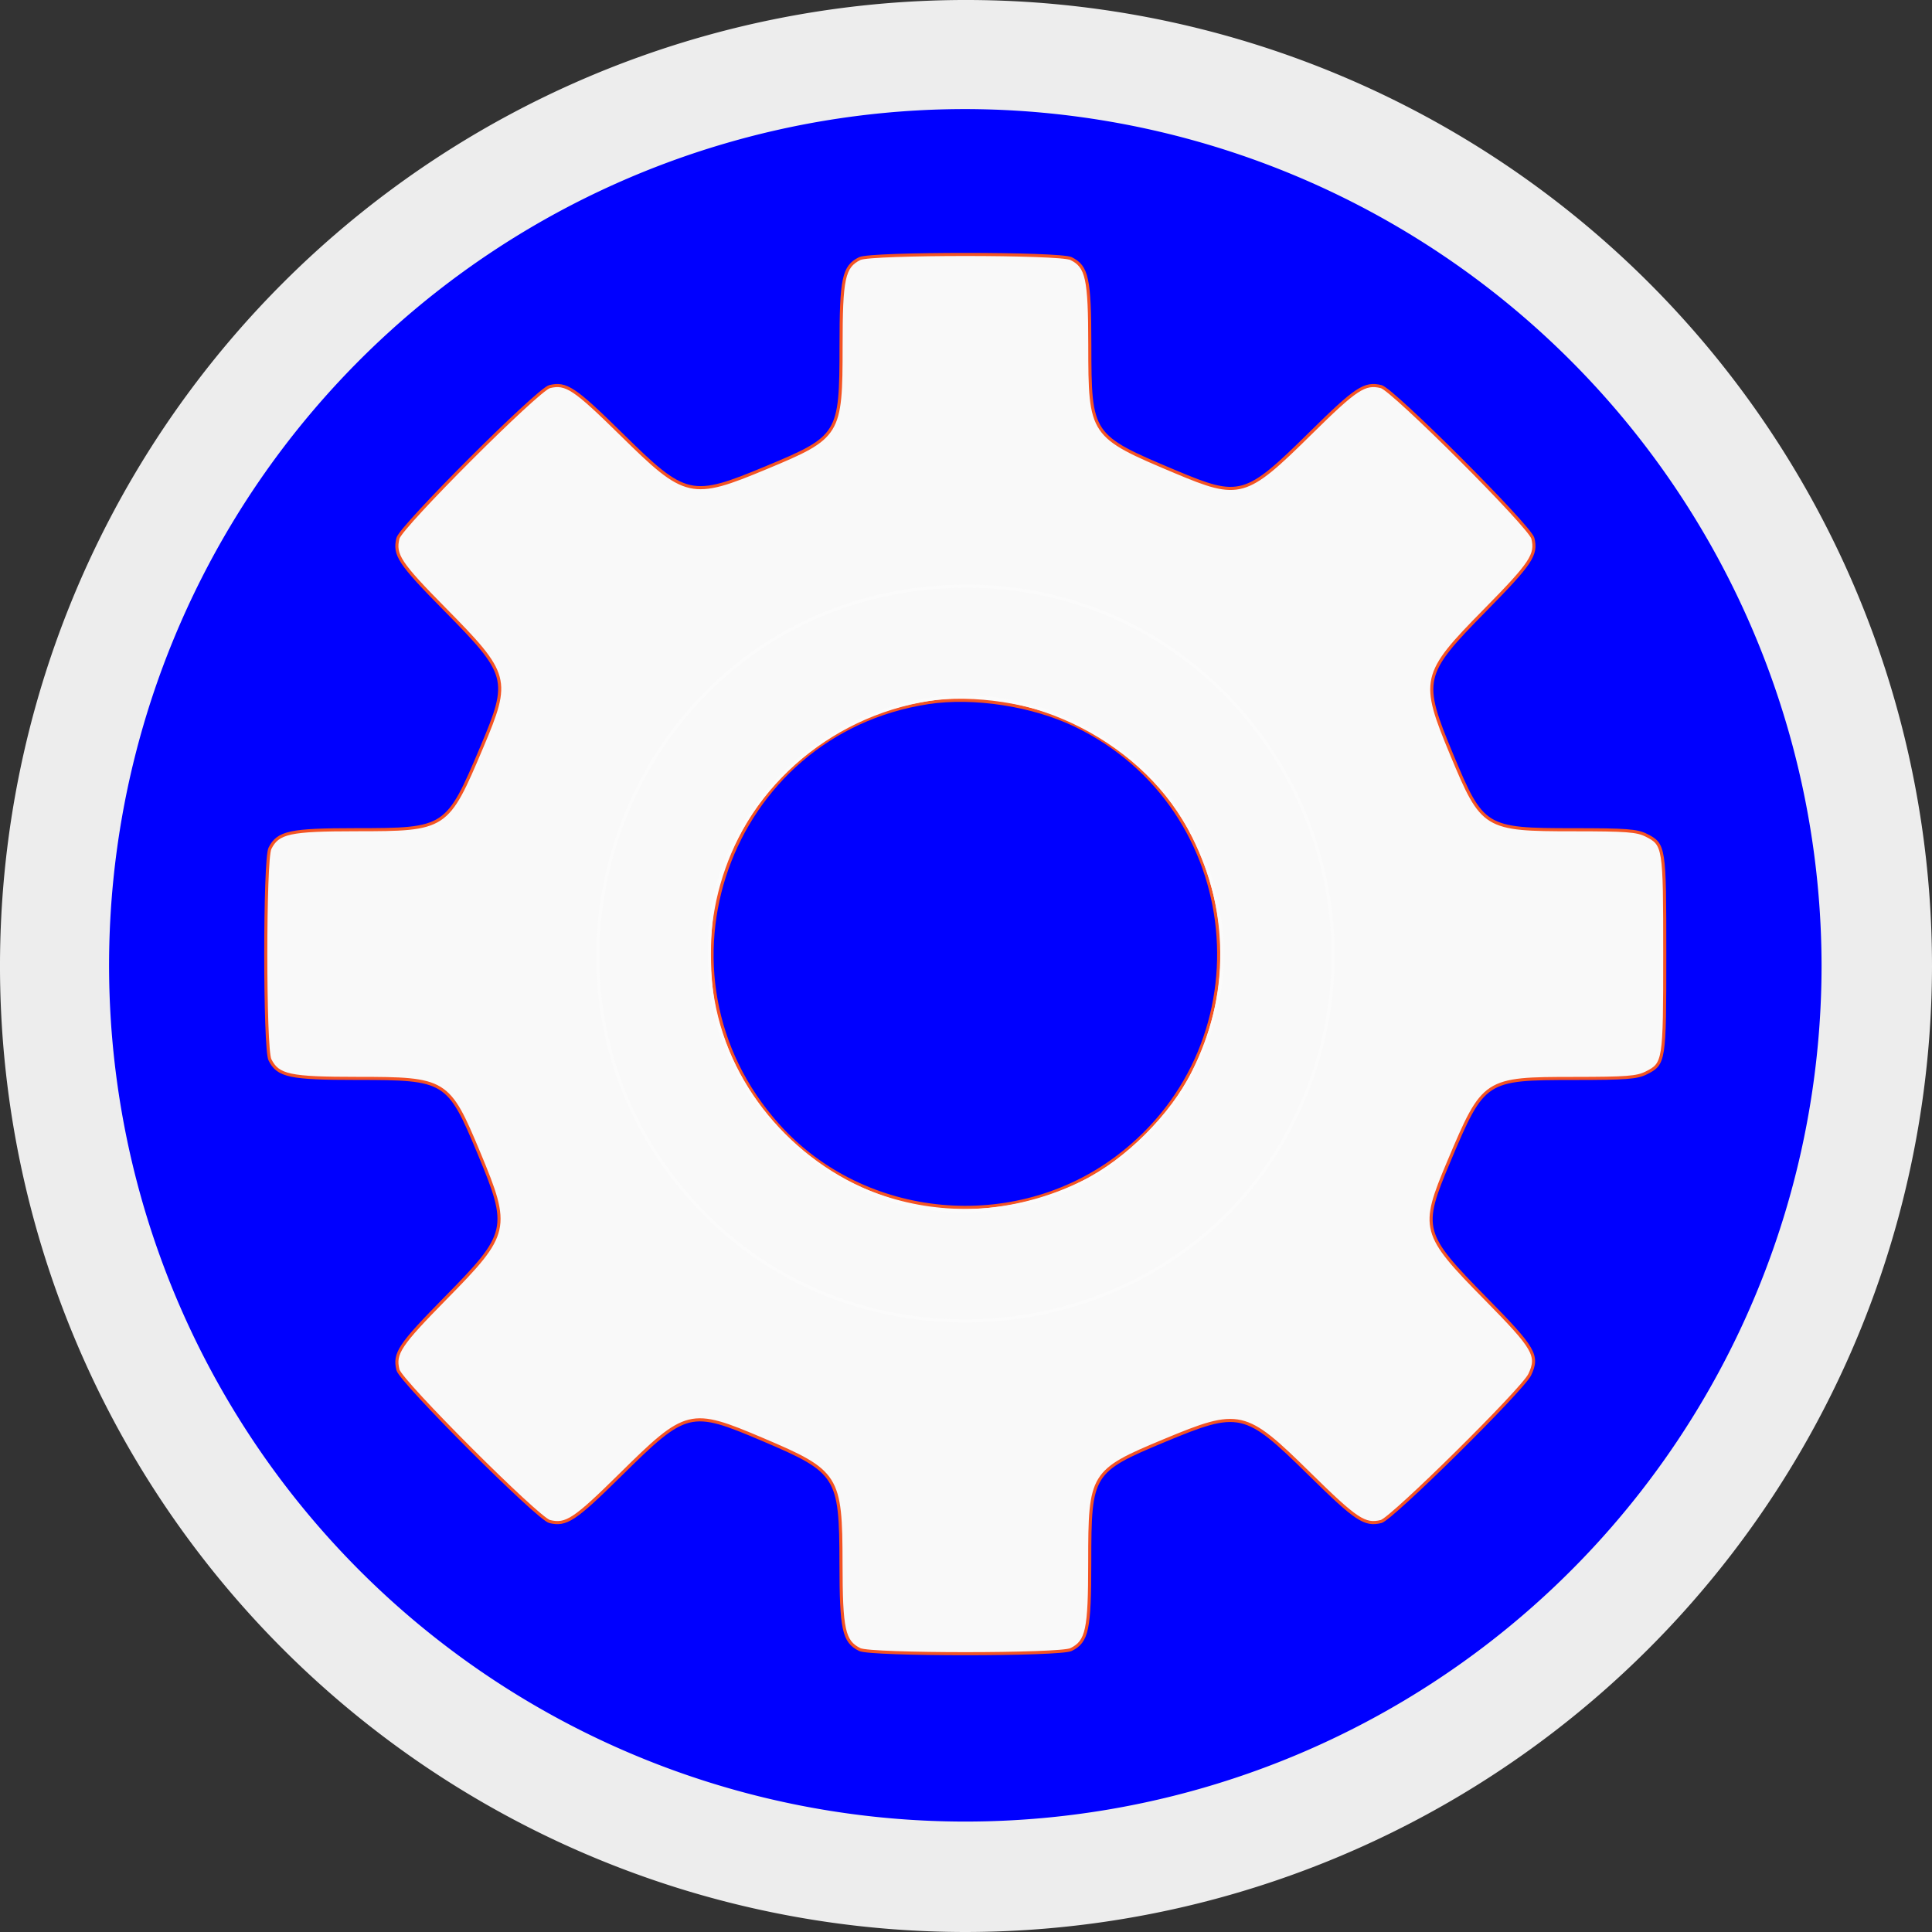
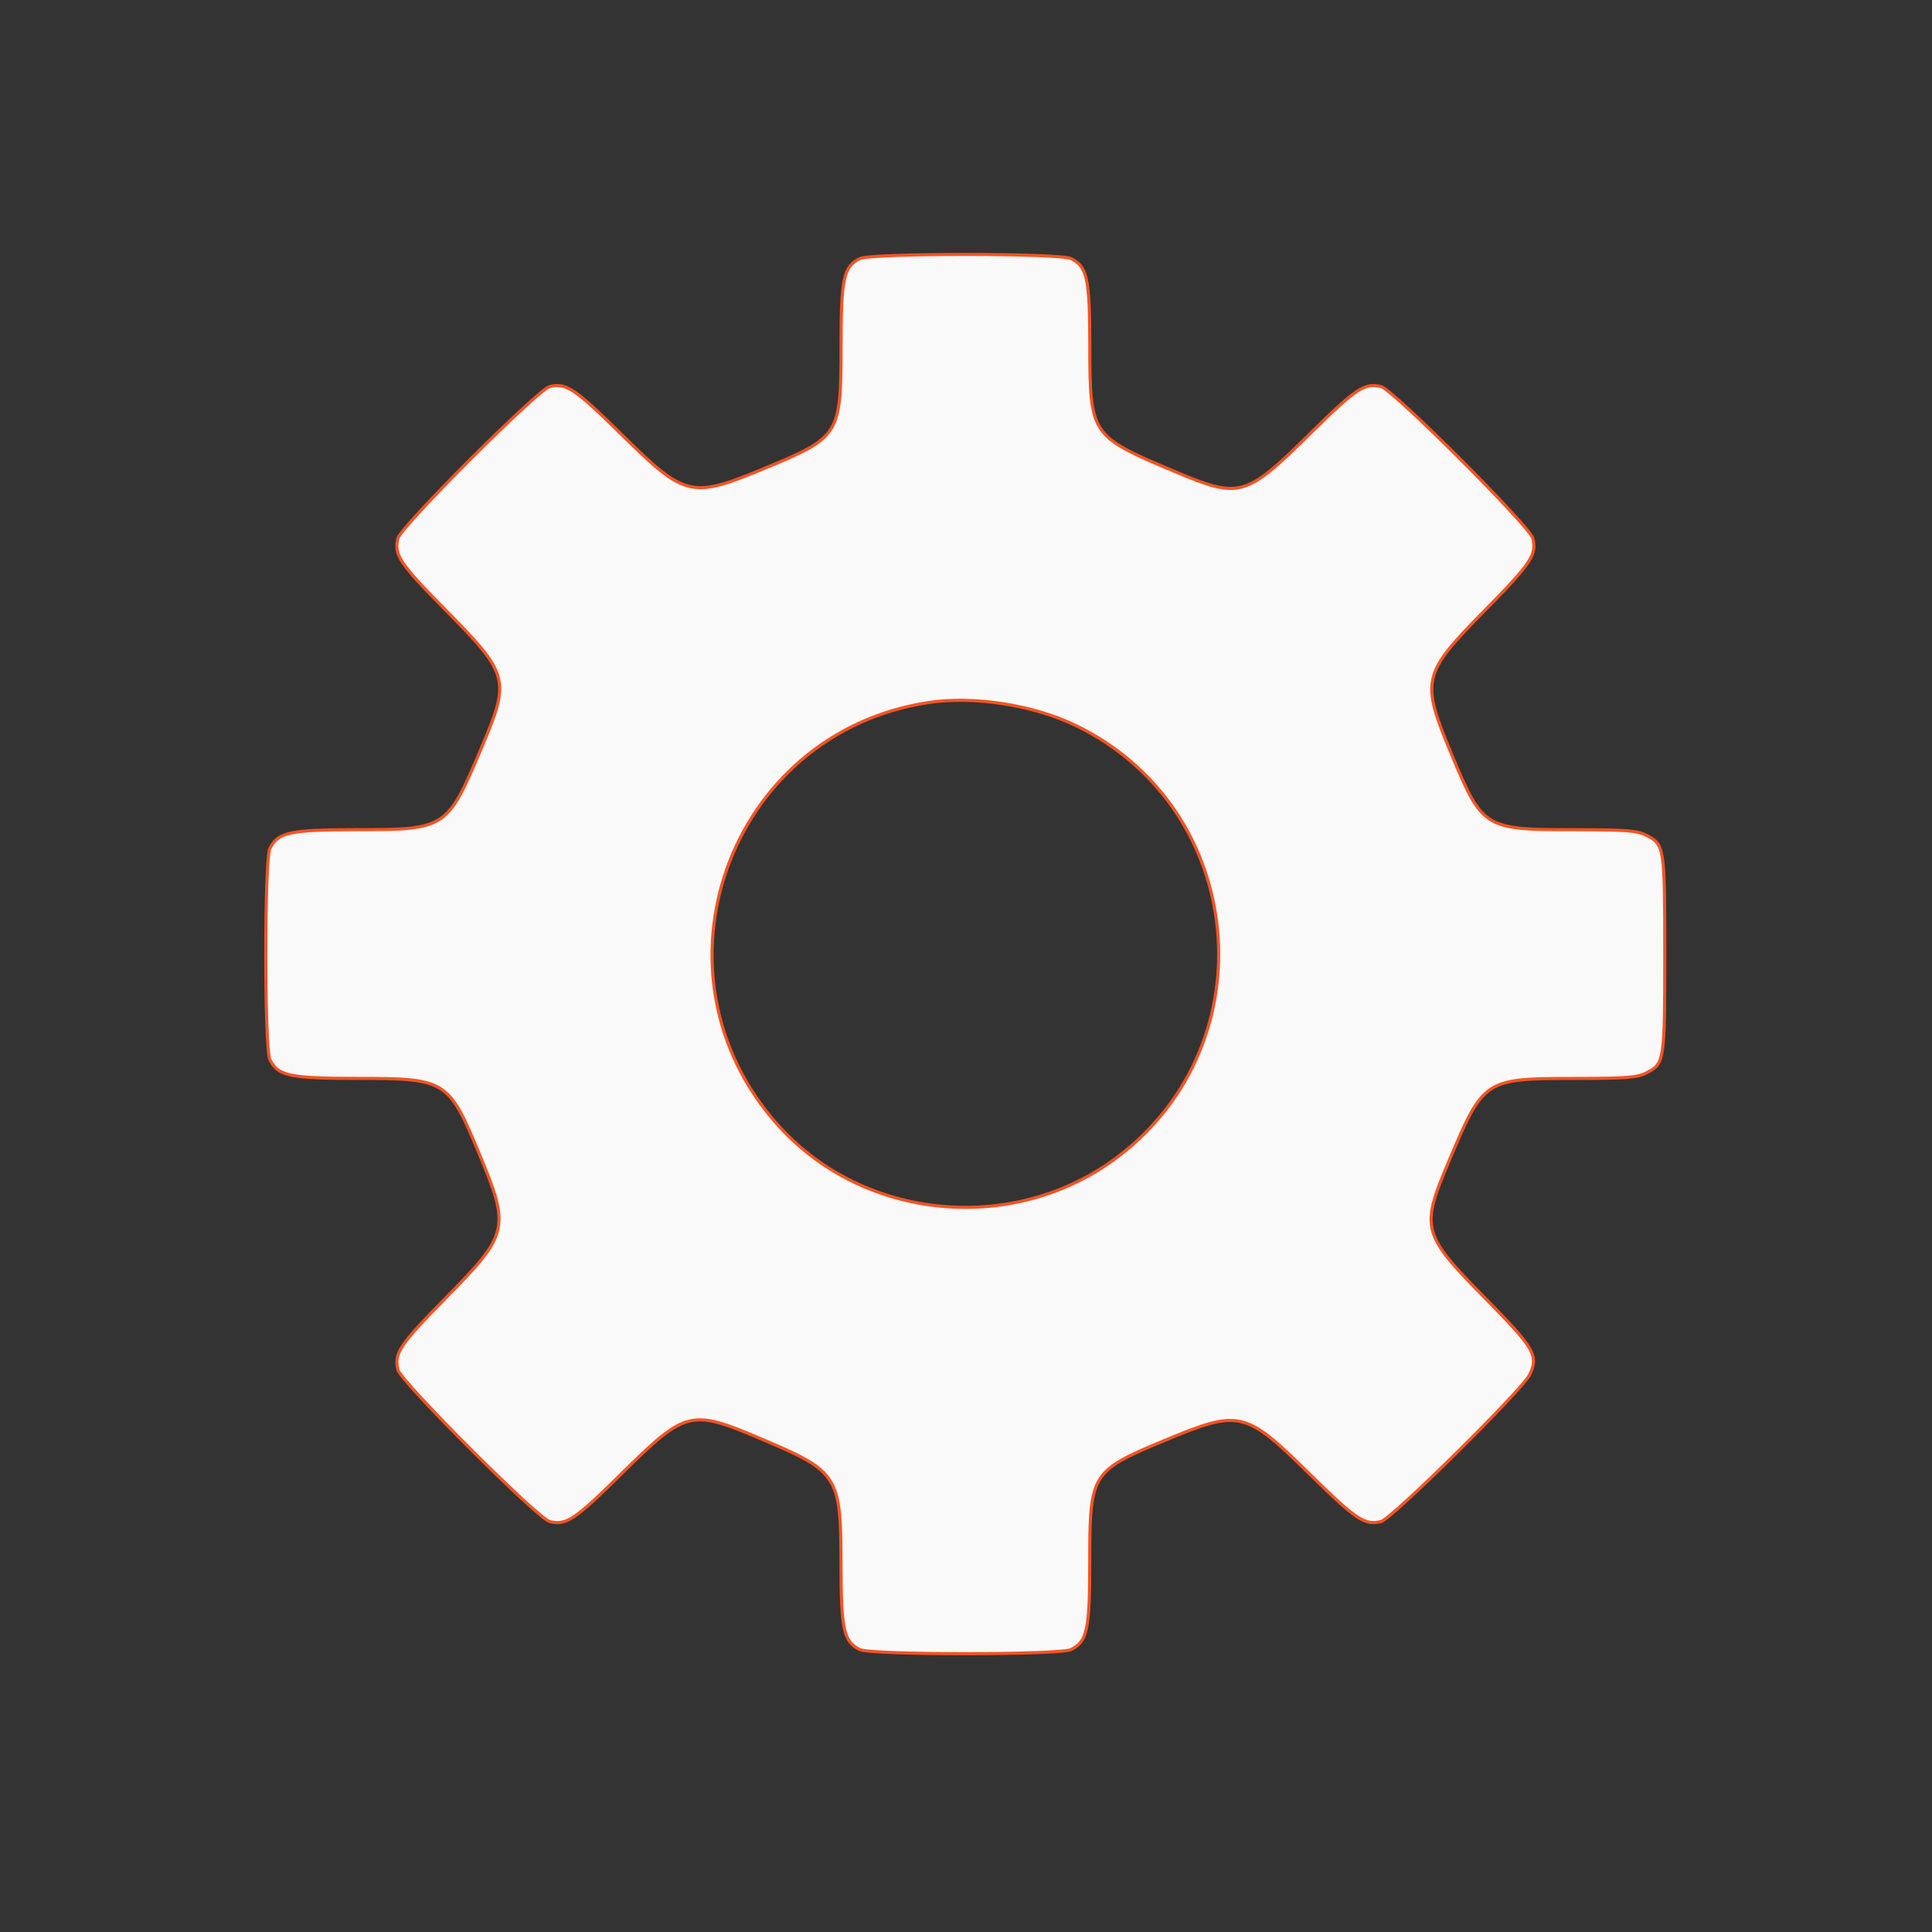
<svg xmlns="http://www.w3.org/2000/svg" xmlns:ns1="http://sodipodi.sourceforge.net/DTD/sodipodi-0.dtd" xmlns:ns2="http://www.inkscape.org/namespaces/inkscape" id="Ebene_1" data-name="Ebene 1" viewBox="0 0 141.7 141.7" version="1.1" ns1:docname="icon-configuration.svg" ns2:version="1.3 (0e150ed6c4, 2023-07-21)" xml:space="preserve">
  <rect x="0" y="0" width="141.7" height="141.7" fill="#333333" stroke="none" />
  <ns1:namedview id="namedview1" pagecolor="#ffffff" bordercolor="#000000" borderopacity="0.25" ns2:showpageshadow="2" ns2:pageopacity="0.0" ns2:pagecheckerboard="0" ns2:deskcolor="#d1d1d1" ns2:zoom="2.5399955" ns2:cx="102.55924" ns2:cy="49.409536" ns2:window-width="1360" ns2:window-height="705" ns2:window-x="-8" ns2:window-y="-8" ns2:window-maximized="1" ns2:current-layer="Ebene_1" />
  <defs id="defs1">
    <style id="style1">.cls-1{fill:#d50f2e;}.cls-2{fill:#ededed;}.cls-3{fill:#fff;}</style>
  </defs>
  <title id="title1">icon-circle-controlpanel</title>
-   <circle class="cls-1" cx="70.9" cy="70.9" r="66.9" id="circle1" style="fill:#0000ff" />
-   <path class="cls-2" d="M70.8,141.7a70.85,70.85,0,1,1,70.9-70.8,70.952,70.952,0,0,1-70.9,70.8ZM70.8,8a62.8,62.8,0,1,0,62.8,62.8A62.907,62.907,0,0,0,70.8,8Z" id="path1" />
  <g id="g1" transform="matrix(0.228,0,0,0.228,12.438,11.607)" style="fill:#f9f9f9">
    <path fill="#f35424" stroke="#f35424" d="m 222,32.279 c -5.201,2.598 -5.997,6.335 -5.998,28.155 -0.003,28.493 -0.482,29.272 -24.037,39.084 -24.159,10.063 -25.919,9.662 -46.49,-10.581 -15.211,-14.969 -17.93,-16.781 -23.225,-15.476 -3.759,0.926 -47.863,45.03 -48.789,48.789 -1.309,5.311 0.494,8.044 15.008,22.75 20.756,21.032 21.181,22.601 12.004,44.33 C 89.29,215.808 89.037,215.975 60,215.992 38.652,216.004 34.864,216.825 32.279,222 c -1.783,3.568 -1.783,64.432 0,68 2.598,5.201 6.335,5.997 28.155,5.998 28.493,0.003 29.272,0.482 39.084,24.037 10.063,24.159 9.662,25.919 -10.581,46.49 -14.969,15.211 -16.781,17.93 -15.476,23.225 0.926,3.759 45.03,47.863 48.789,48.789 5.311,1.309 8.044,-0.494 22.75,-15.008 21.277,-20.998 22.442,-21.288 45.788,-11.375 24.249,10.297 25.158,11.734 25.192,39.844 0.025,21.345 0.849,25.138 6.02,27.721 3.568,1.783 64.432,1.783 68,0 5.201,-2.598 5.997,-6.335 5.998,-28.155 0.003,-28.493 0.482,-29.272 24.037,-39.084 24.159,-10.063 25.919,-9.662 46.49,10.581 15.21,14.967 17.943,16.789 23.209,15.468 3.442,-0.864 45.531,-42.463 47.799,-47.242 2.905,-6.121 1.56,-8.448 -14.036,-24.289 -20.72,-21.046 -21.143,-22.611 -11.97,-44.33 11.183,-26.478 11.436,-26.645 40.473,-26.662 16.554,-0.009 20.027,-0.275 22.986,-1.76 5.888,-2.952 5.985,-3.572 5.985,-38.248 0,-34.676 -0.097,-35.296 -5.985,-38.248 -2.969,-1.49 -6.44,-1.749 -23.42,-1.75 -28.493,-0.003 -29.272,-0.482 -39.084,-24.037 -10.063,-24.159 -9.662,-25.919 10.581,-46.49 14.969,-15.211 16.781,-17.93 15.476,-23.225 -0.926,-3.759 -45.03,-47.863 -48.789,-48.789 -5.311,-1.309 -8.044,0.494 -22.75,15.008 -20.853,20.579 -22.702,21.109 -43.355,12.423 C 296.19,89.345 296.056,89.146 296.02,60 295.995,38.655 295.171,34.862 290,32.279 c -3.568,-1.783 -64.432,-1.783 -68,0 m 22.039,142.825 c -64.542,9.866 -92.018,87.325 -48.246,136.011 27.67,30.775 76.051,35.238 109.261,10.08 48.694,-36.889 41.258,-112.339 -13.676,-138.783 -13.705,-6.597 -32.752,-9.537 -47.339,-7.308" fill-rule="evenodd" id="path1-9" style="fill:#f9f9f9" />
-     <path fill="#fbfbfb" stroke="#fbfbfb" d="M 246,138.089 C 147.015,146.391 101.991,266.479 170.925,338.326 225.196,394.889 322.07,382.383 359.352,314 404.907,230.444 340.299,130.179 246,138.089 m -1.5,35.955 c -33.107,5.133 -60.194,29.383 -68.645,61.456 -2.953,11.205 -2.953,29.795 0,41 7.573,28.738 30.907,52.072 59.645,59.645 18.488,4.872 40.011,2.359 58.5,-6.829 13.78,-6.849 28.467,-21.536 35.316,-35.316 12.391,-24.932 12.391,-51.068 0,-76 -14.897,-29.974 -51.764,-49.081 -84.816,-43.956" fill-rule="evenodd" id="path2" style="fill:#f9f9f9" />
  </g>
</svg>